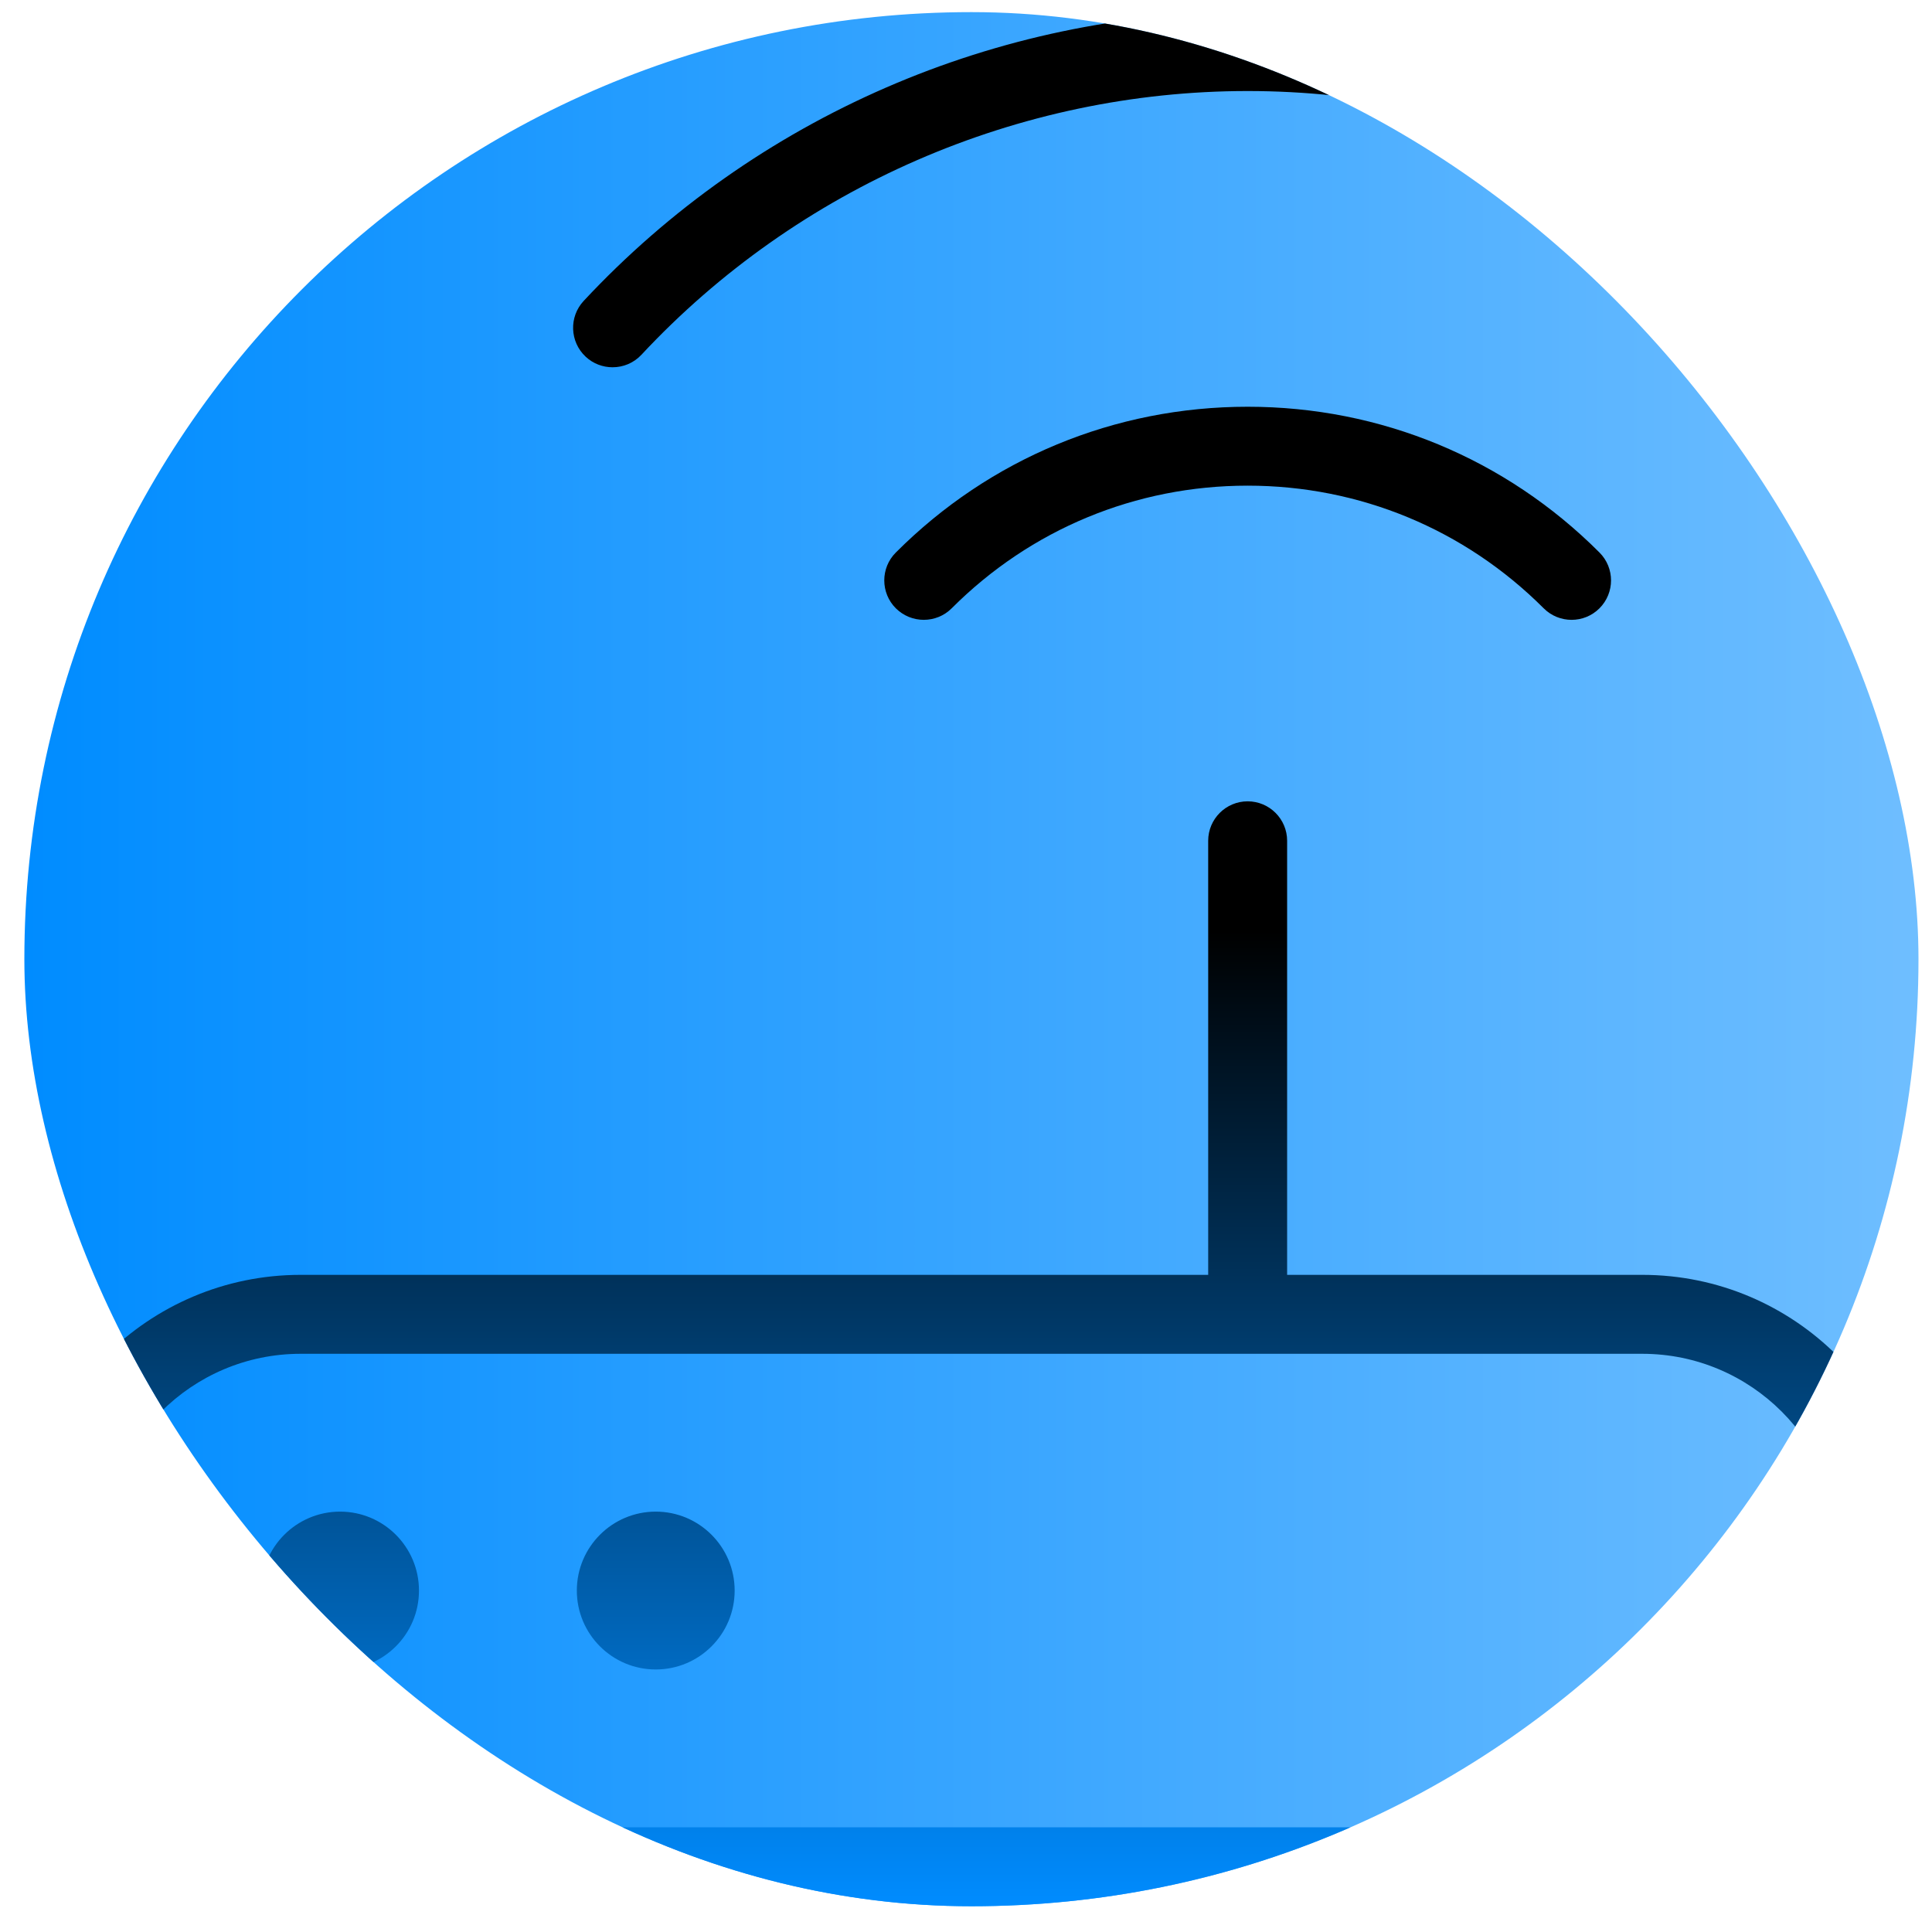
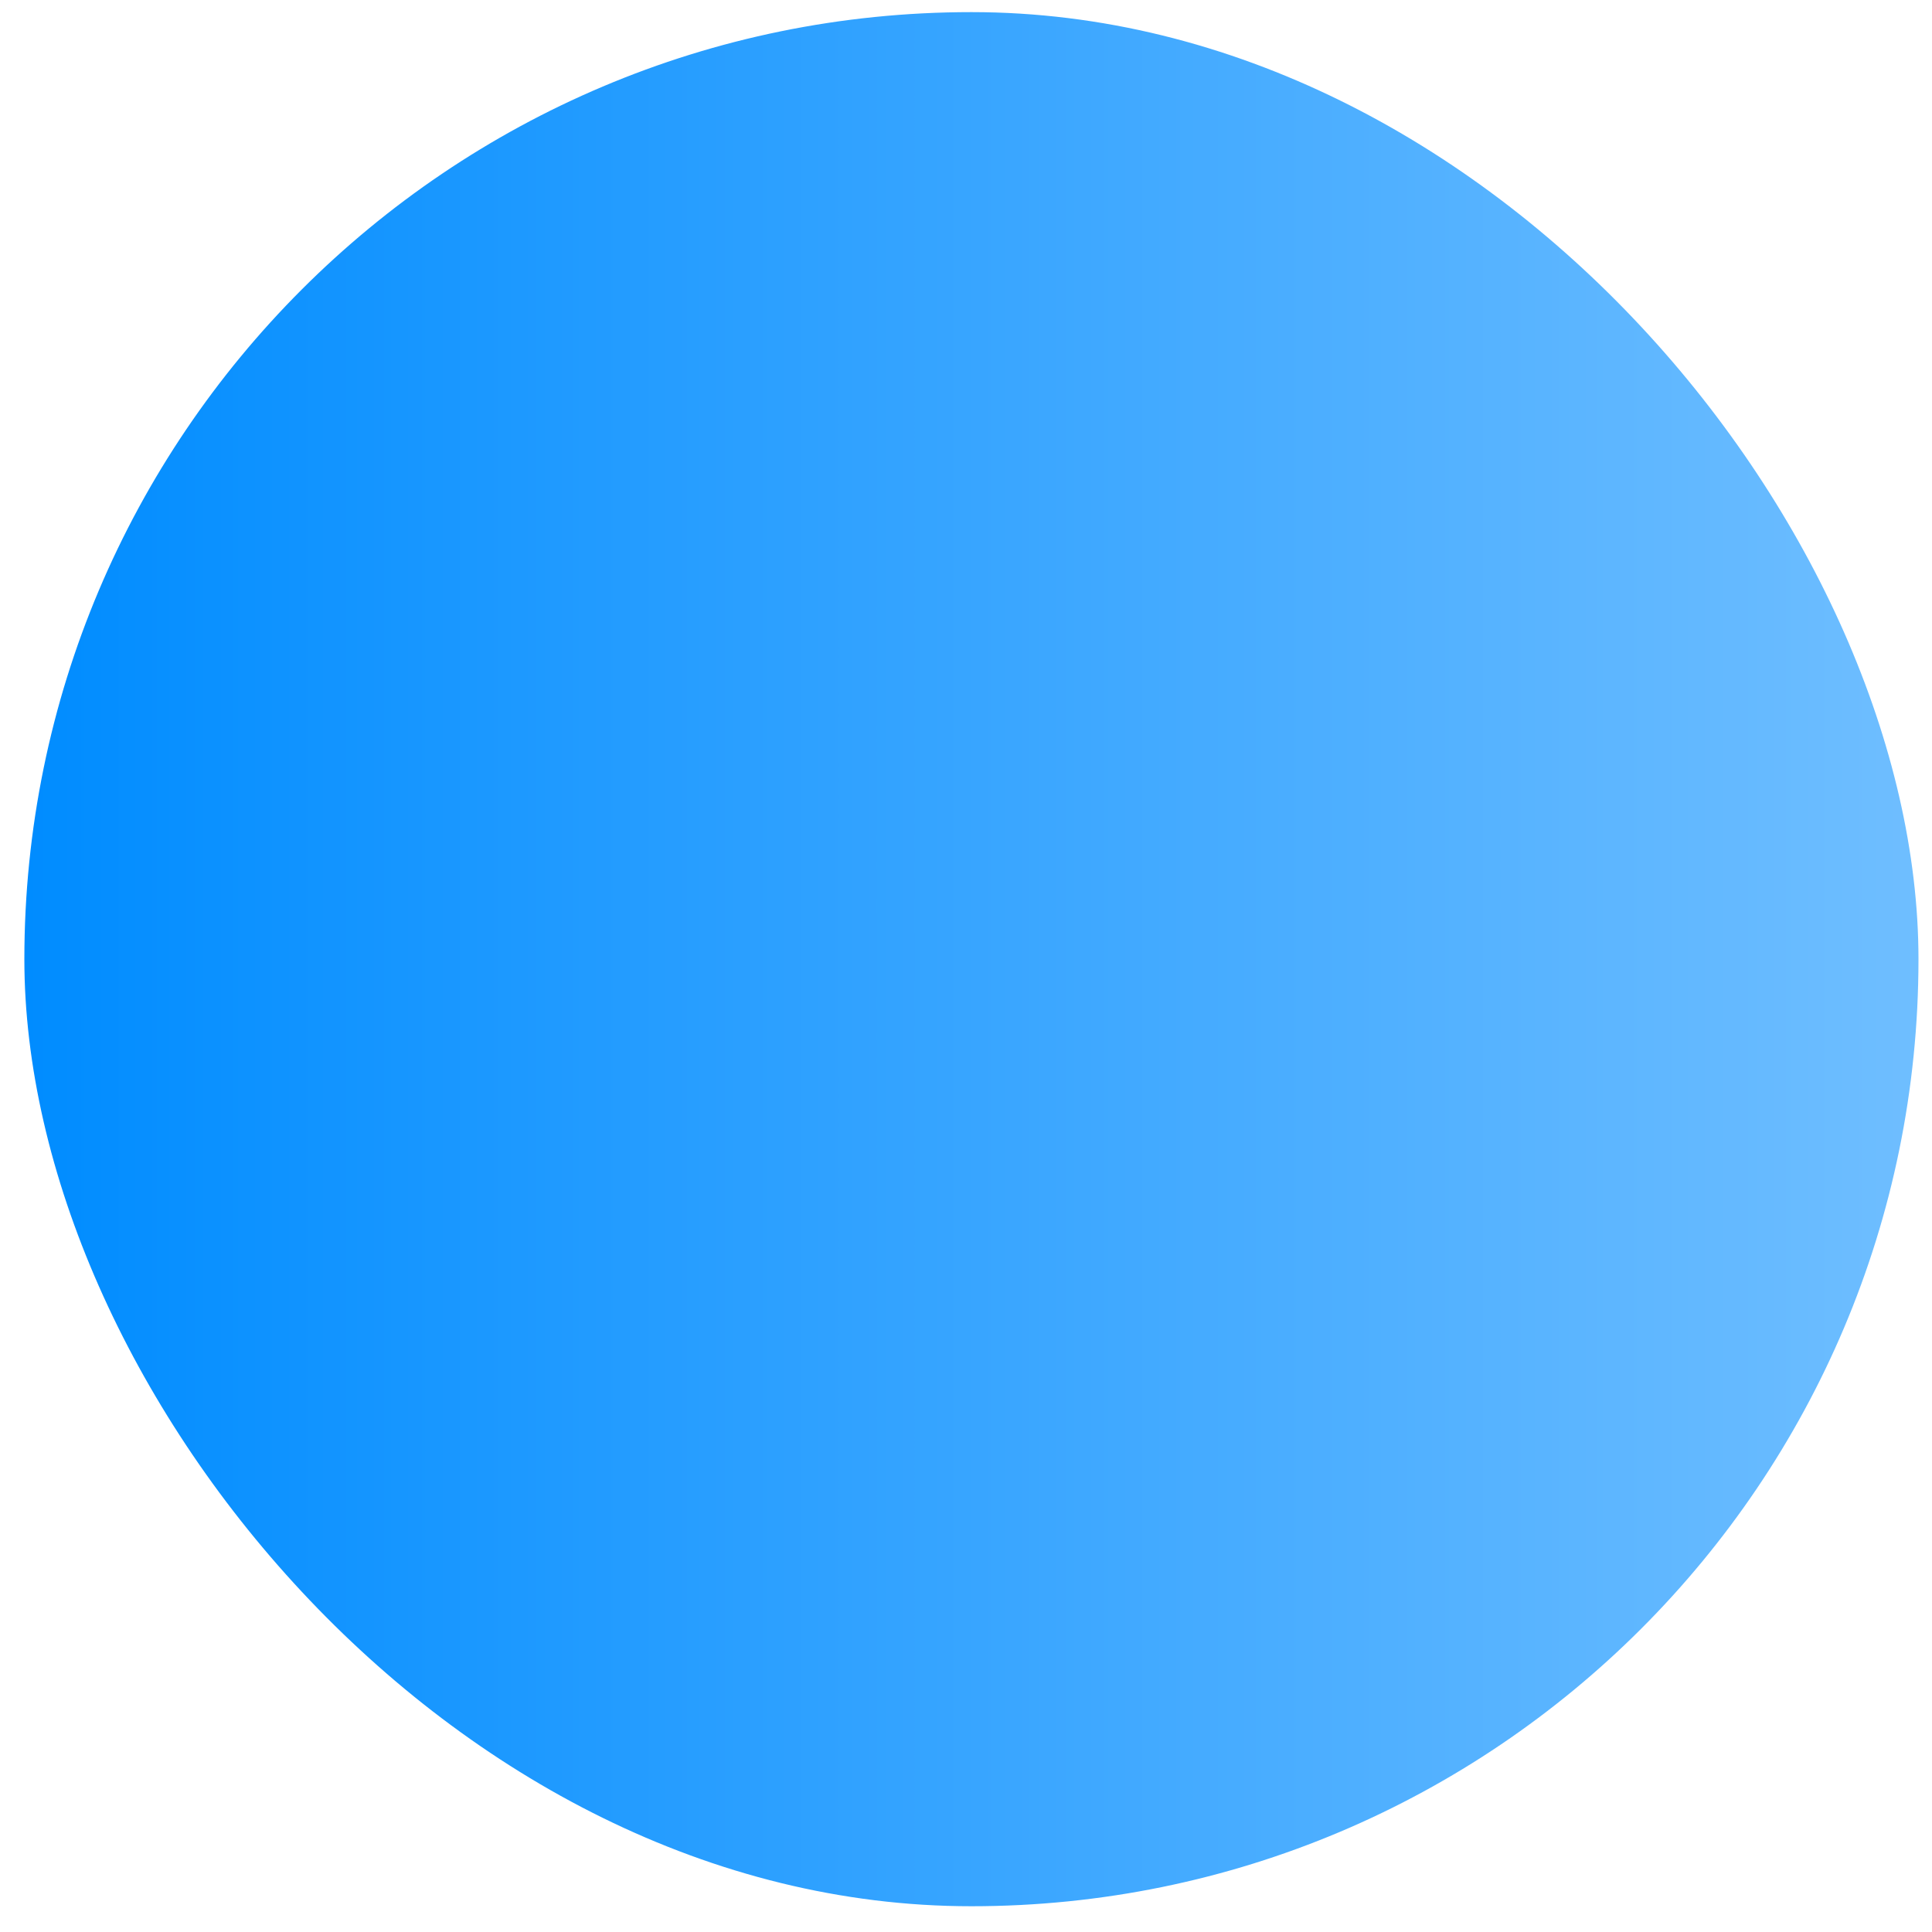
<svg xmlns="http://www.w3.org/2000/svg" width="51" height="51" viewBox="0 0 51 51" fill="none">
  <g clip-path="url(#clip0_16_8259)">
    <rect x="0.643" y="0.32" width="50" height="50" rx="25" fill="url(#paint0_linear_16_8259)" />
-     <path d="M32.935 10.737C36.445 10.737 39.743 12.103 42.222 14.585C42.629 14.991 42.629 15.651 42.222 16.058C41.816 16.464 41.156 16.464 40.75 16.058C38.662 13.97 35.887 12.82 32.935 12.82C29.983 12.82 27.208 13.97 25.122 16.058C24.918 16.262 24.652 16.362 24.385 16.362C24.118 16.362 23.852 16.26 23.648 16.058C23.241 15.651 23.241 14.991 23.648 14.585C26.127 12.103 29.425 10.737 32.935 10.737ZM16.17 9.695C16.45 9.695 16.727 9.585 16.933 9.364C21.058 4.941 26.891 2.403 32.935 2.403C38.979 2.403 44.812 4.941 48.939 9.364C49.329 9.787 49.991 9.808 50.41 9.416C50.831 9.024 50.854 8.364 50.46 7.943C45.943 3.097 39.556 0.32 32.935 0.32C26.314 0.32 19.927 3.097 15.408 7.943C15.016 8.364 15.039 9.022 15.46 9.416C15.66 9.603 15.916 9.695 16.17 9.695ZM50.643 40.945V43.028C50.643 47.049 47.373 50.32 43.352 50.32H7.935C3.914 50.32 0.643 47.049 0.643 43.028V40.945C0.643 36.924 3.914 33.653 7.935 33.653H31.893V22.195C31.893 21.62 32.36 21.153 32.935 21.153C33.51 21.153 33.977 21.62 33.977 22.195V33.653H43.352C47.373 33.653 50.643 36.924 50.643 40.945ZM48.56 40.945C48.56 38.072 46.225 35.737 43.352 35.737H7.935C5.064 35.737 2.727 38.072 2.727 40.945V43.028C2.727 45.901 5.064 48.237 7.935 48.237H43.352C46.225 48.237 48.56 45.901 48.56 43.028V40.945ZM8.977 39.903C7.827 39.903 6.893 40.837 6.893 41.987C6.893 43.137 7.827 44.07 8.977 44.07C10.127 44.07 11.06 43.137 11.06 41.987C11.06 40.837 10.127 39.903 8.977 39.903ZM17.31 39.903C16.16 39.903 15.227 40.837 15.227 41.987C15.227 43.137 16.16 44.07 17.31 44.07C18.46 44.07 19.393 43.137 19.393 41.987C19.393 40.837 18.46 39.903 17.31 39.903Z" fill="url(#paint1_linear_16_8259)" />
  </g>
  <defs>
    <linearGradient id="paint0_linear_16_8259" x1="0.643" y1="25.32" x2="50.643" y2="25.32" gradientUnits="userSpaceOnUse">
      <stop stop-color="#008CFF" />
      <stop offset="1" stop-color="#6FBEFF" />
    </linearGradient>
    <linearGradient id="paint1_linear_16_8259" x1="25.692" y1="0.32" x2="25.692" y2="50.32" gradientUnits="userSpaceOnUse">
      <stop offset="0.485" />
      <stop offset="1" stop-color="#008CFF" />
    </linearGradient>
    <clipPath id="clip0_16_8259">
      <rect x="0.643" y="0.32" width="50" height="50" rx="25" fill="white" />
    </clipPath>
  </defs>
</svg>